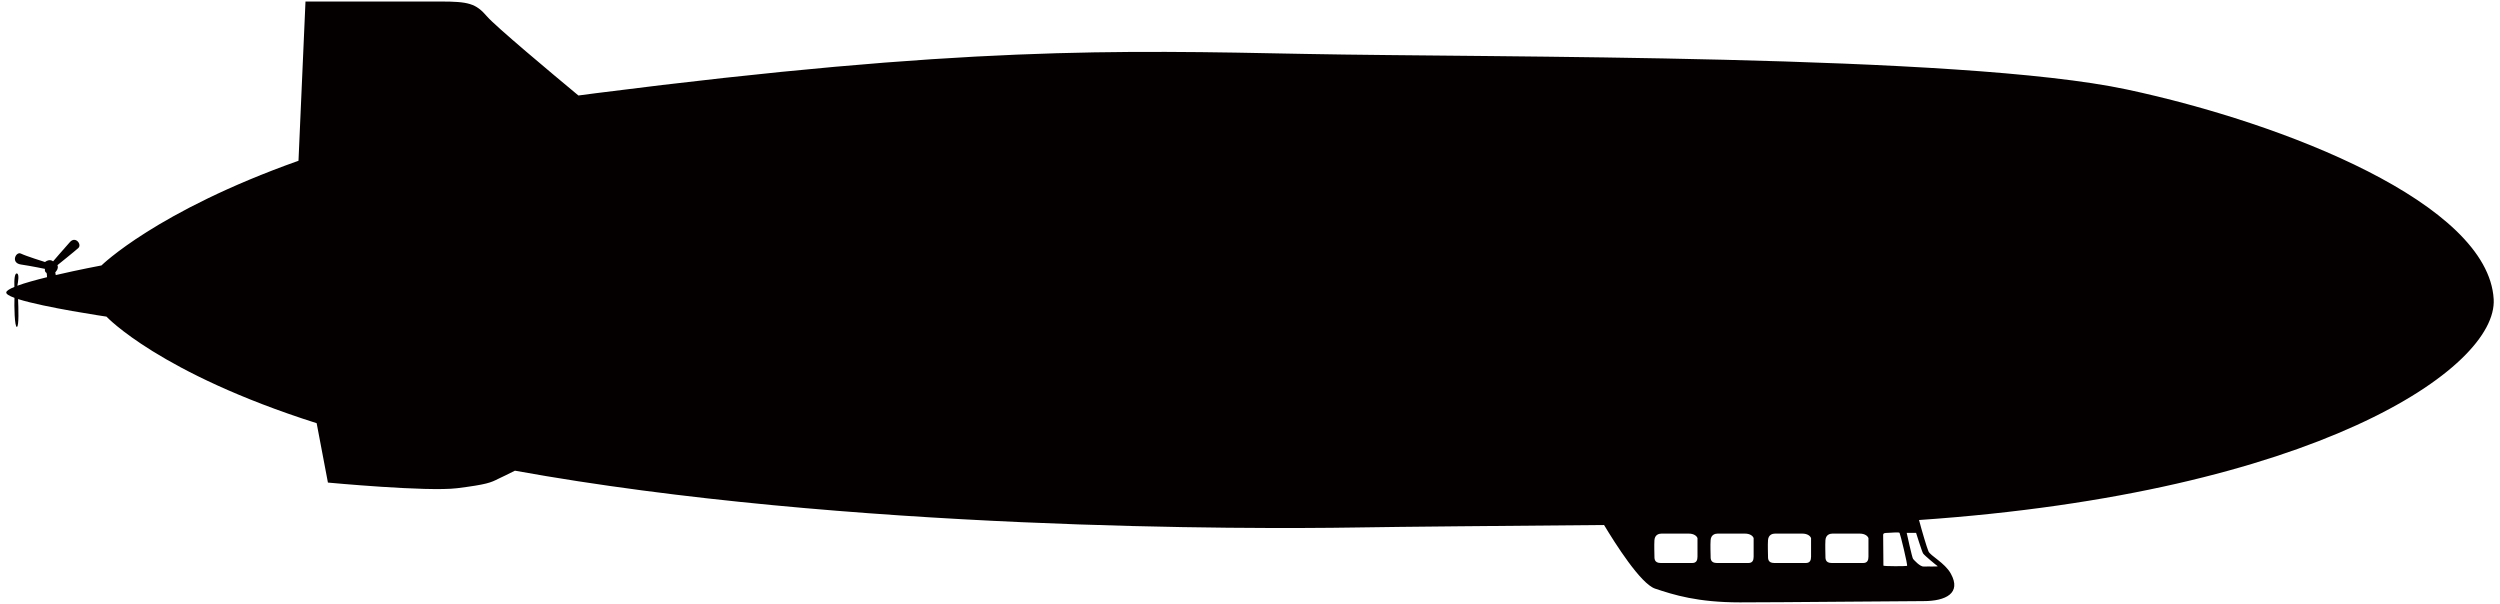
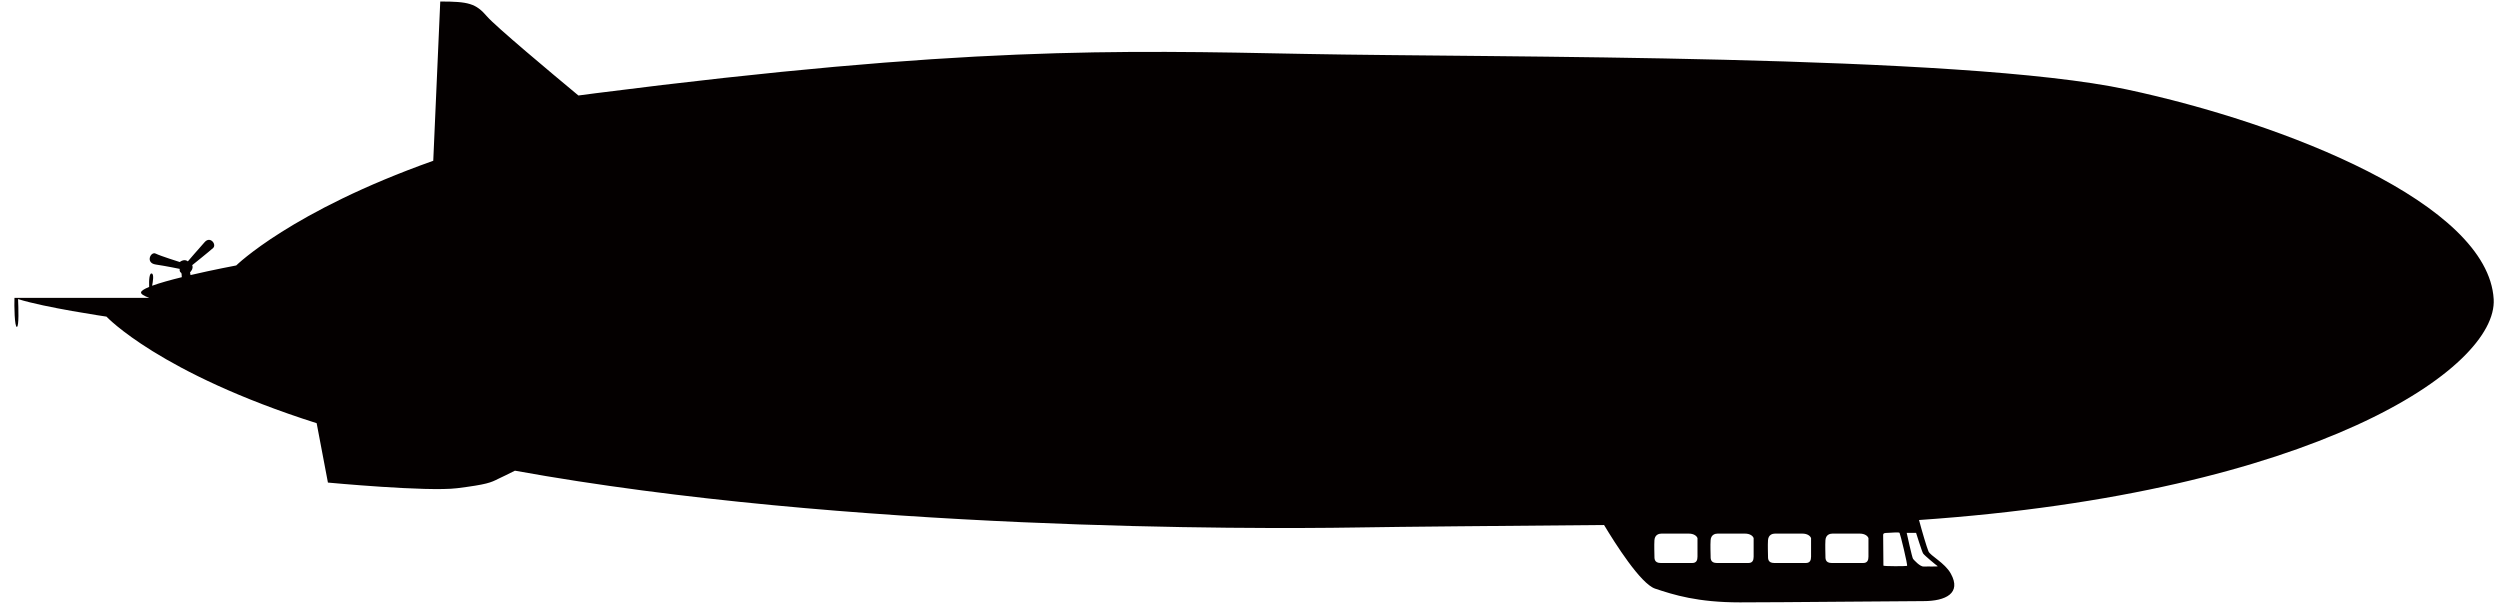
<svg xmlns="http://www.w3.org/2000/svg" viewBox="0 0 800 193.244">
-   <path d="M614.086 166.407c.164 0 .364-.023 0 0zM4.627 95.307c-.099 2.424.019 9.473.789 9.297.679-.146.489-6.146.362-8.903 8.467 2.702 28.294 5.616 28.294 5.616s16.879 18.081 67.256 34.104l3.608 19.001s31.756 2.991 41.338 1.804c9.582-1.201 10.778-1.804 13.171-3.005 1.415-.693 3.028-1.415 5.331-2.602 106.129 19.192 236.744 18.688 268.427 18.185 15.71-.259 47.43-.517 80.093-.807 3.49 5.806 11.703 18.819 16.336 20.365 5.983 1.999 13.581 4.397 27.151 4.397 13.588 0 51.519-.404 58.708-.404 7.188 0 12.229-2.556 8.775-8.78-1.95-3.531-6.582-5.703-7.171-7.184-.544-1.301-2.039-6.31-3.01-9.986-.108.009-.2.009 0 0 126.699-8.734 185.197-48.555 183.893-70.684-1.786-30.546-66.676-56.264-117.388-67.093-53.314-11.374-202.467-10.178-262.969-11.374-60.494-1.201-109.619-2.402-227.026 12.579-1.849.231-3.69.48-5.503.725-8.784-7.298-26.542-22.152-29.235-25.288-3.59-4.194-5.983-4.787-14.976-4.787H97.756l-2.239 50.961c-45.436 16.141-63.05 33.497-63.05 33.497s-7.234 1.355-14.631 3.082c-.109-.73-.146-.884-.146-.884s1.197-1.101.698-2.298c0 0 5.493-4.397 6.69-5.494 1.189-1.102-.897-3.894-2.692-1.894-1.804 1.994-5.403 6.187-5.403 6.187s-.988-.998-2.593.2c0 0-6.083-1.894-7.688-2.688-1.604-.807-3.39 2.992 0 3.486 3.4.503 7.688 1.401 7.688 1.401s-.199.897.399 1.201c.2.09.245.684.263 1.455-3.607.888-7.062 1.84-9.5 2.738.245-1.21.626-3.599-.046-3.888-.842-.385-.988 2.062-.905 4.269-1.514.616-2.484 1.201-2.593 1.713-.109.547.915 1.154 2.619 1.78zm607.547 83.529c-.308-.381-2.031-8.318-2.031-8.318h3.002s1.867 5.997 2.247 6.59c.381.607 4.27 3.825 4.641 4.048.381.226-3.217.068-4.423.145-1.197.082-3.137-2.093-3.436-2.465zm-9.564-7.643c0-.675.671-.652 1.423-.675 1.451-.033 3.563-.304 3.825 0 .209.258 2.693 10.416 2.393 10.562-.299.145-7.56.145-7.56-.078 0-.226-.081-9.283-.081-9.809zm-18.475 6.614c0-.897-.11-3.142 0-4.931.109-1.786 1.459-2.122 2.239-2.122h8.729c1.677 0 2.574.775 2.802 1.446v5.942c0 1.12-.336 2.017-1.687 2.017h-10.063c-2.13 0-2.02-1.455-2.02-2.352zm-18.376 0c0-.897-.109-3.142 0-4.931.118-1.786 1.45-2.122 2.23-2.122h8.748c1.676 0 2.574.775 2.801 1.446v5.942c0 1.12-.335 2.017-1.676 2.017h-10.09c-2.123 0-2.013-1.455-2.013-2.352zm-18.366 0c0-.897-.118-3.142 0-4.931.109-1.786 1.45-2.122 2.239-2.122h8.739c1.686 0 2.574.775 2.792 1.446v5.942c0 1.12-.336 2.017-1.668 2.017h-10.091c-2.13 0-2.011-1.455-2.011-2.352zm-17.978 0c0-.897-.108-3.142 0-4.931.118-1.786 1.461-2.122 2.249-2.122h8.729c1.678 0 2.575.775 2.802 1.446v5.942c0 1.12-.335 2.017-1.678 2.017h-10.081c-2.129 0-2.021-1.455-2.021-2.352z" fill="#040000" />
+   <path d="M614.086 166.407c.164 0 .364-.023 0 0zM4.627 95.307c-.099 2.424.019 9.473.789 9.297.679-.146.489-6.146.362-8.903 8.467 2.702 28.294 5.616 28.294 5.616s16.879 18.081 67.256 34.104l3.608 19.001s31.756 2.991 41.338 1.804c9.582-1.201 10.778-1.804 13.171-3.005 1.415-.693 3.028-1.415 5.331-2.602 106.129 19.192 236.744 18.688 268.427 18.185 15.71-.259 47.43-.517 80.093-.807 3.49 5.806 11.703 18.819 16.336 20.365 5.983 1.999 13.581 4.397 27.151 4.397 13.588 0 51.519-.404 58.708-.404 7.188 0 12.229-2.556 8.775-8.78-1.95-3.531-6.582-5.703-7.171-7.184-.544-1.301-2.039-6.31-3.01-9.986-.108.009-.2.009 0 0 126.699-8.734 185.197-48.555 183.893-70.684-1.786-30.546-66.676-56.264-117.388-67.093-53.314-11.374-202.467-10.178-262.969-11.374-60.494-1.201-109.619-2.402-227.026 12.579-1.849.231-3.69.48-5.503.725-8.784-7.298-26.542-22.152-29.235-25.288-3.59-4.194-5.983-4.787-14.976-4.787l-2.239 50.961c-45.436 16.141-63.05 33.497-63.05 33.497s-7.234 1.355-14.631 3.082c-.109-.73-.146-.884-.146-.884s1.197-1.101.698-2.298c0 0 5.493-4.397 6.69-5.494 1.189-1.102-.897-3.894-2.692-1.894-1.804 1.994-5.403 6.187-5.403 6.187s-.988-.998-2.593.2c0 0-6.083-1.894-7.688-2.688-1.604-.807-3.39 2.992 0 3.486 3.4.503 7.688 1.401 7.688 1.401s-.199.897.399 1.201c.2.09.245.684.263 1.455-3.607.888-7.062 1.84-9.5 2.738.245-1.21.626-3.599-.046-3.888-.842-.385-.988 2.062-.905 4.269-1.514.616-2.484 1.201-2.593 1.713-.109.547.915 1.154 2.619 1.78zm607.547 83.529c-.308-.381-2.031-8.318-2.031-8.318h3.002s1.867 5.997 2.247 6.59c.381.607 4.27 3.825 4.641 4.048.381.226-3.217.068-4.423.145-1.197.082-3.137-2.093-3.436-2.465zm-9.564-7.643c0-.675.671-.652 1.423-.675 1.451-.033 3.563-.304 3.825 0 .209.258 2.693 10.416 2.393 10.562-.299.145-7.56.145-7.56-.078 0-.226-.081-9.283-.081-9.809zm-18.475 6.614c0-.897-.11-3.142 0-4.931.109-1.786 1.459-2.122 2.239-2.122h8.729c1.677 0 2.574.775 2.802 1.446v5.942c0 1.12-.336 2.017-1.687 2.017h-10.063c-2.13 0-2.02-1.455-2.02-2.352zm-18.376 0c0-.897-.109-3.142 0-4.931.118-1.786 1.45-2.122 2.23-2.122h8.748c1.676 0 2.574.775 2.801 1.446v5.942c0 1.12-.335 2.017-1.676 2.017h-10.09c-2.123 0-2.013-1.455-2.013-2.352zm-18.366 0c0-.897-.118-3.142 0-4.931.109-1.786 1.45-2.122 2.239-2.122h8.739c1.686 0 2.574.775 2.792 1.446v5.942c0 1.12-.336 2.017-1.668 2.017h-10.091c-2.13 0-2.011-1.455-2.011-2.352zm-17.978 0c0-.897-.108-3.142 0-4.931.118-1.786 1.461-2.122 2.249-2.122h8.729c1.678 0 2.575.775 2.802 1.446v5.942c0 1.12-.335 2.017-1.678 2.017h-10.081c-2.129 0-2.021-1.455-2.021-2.352z" fill="#040000" />
</svg>